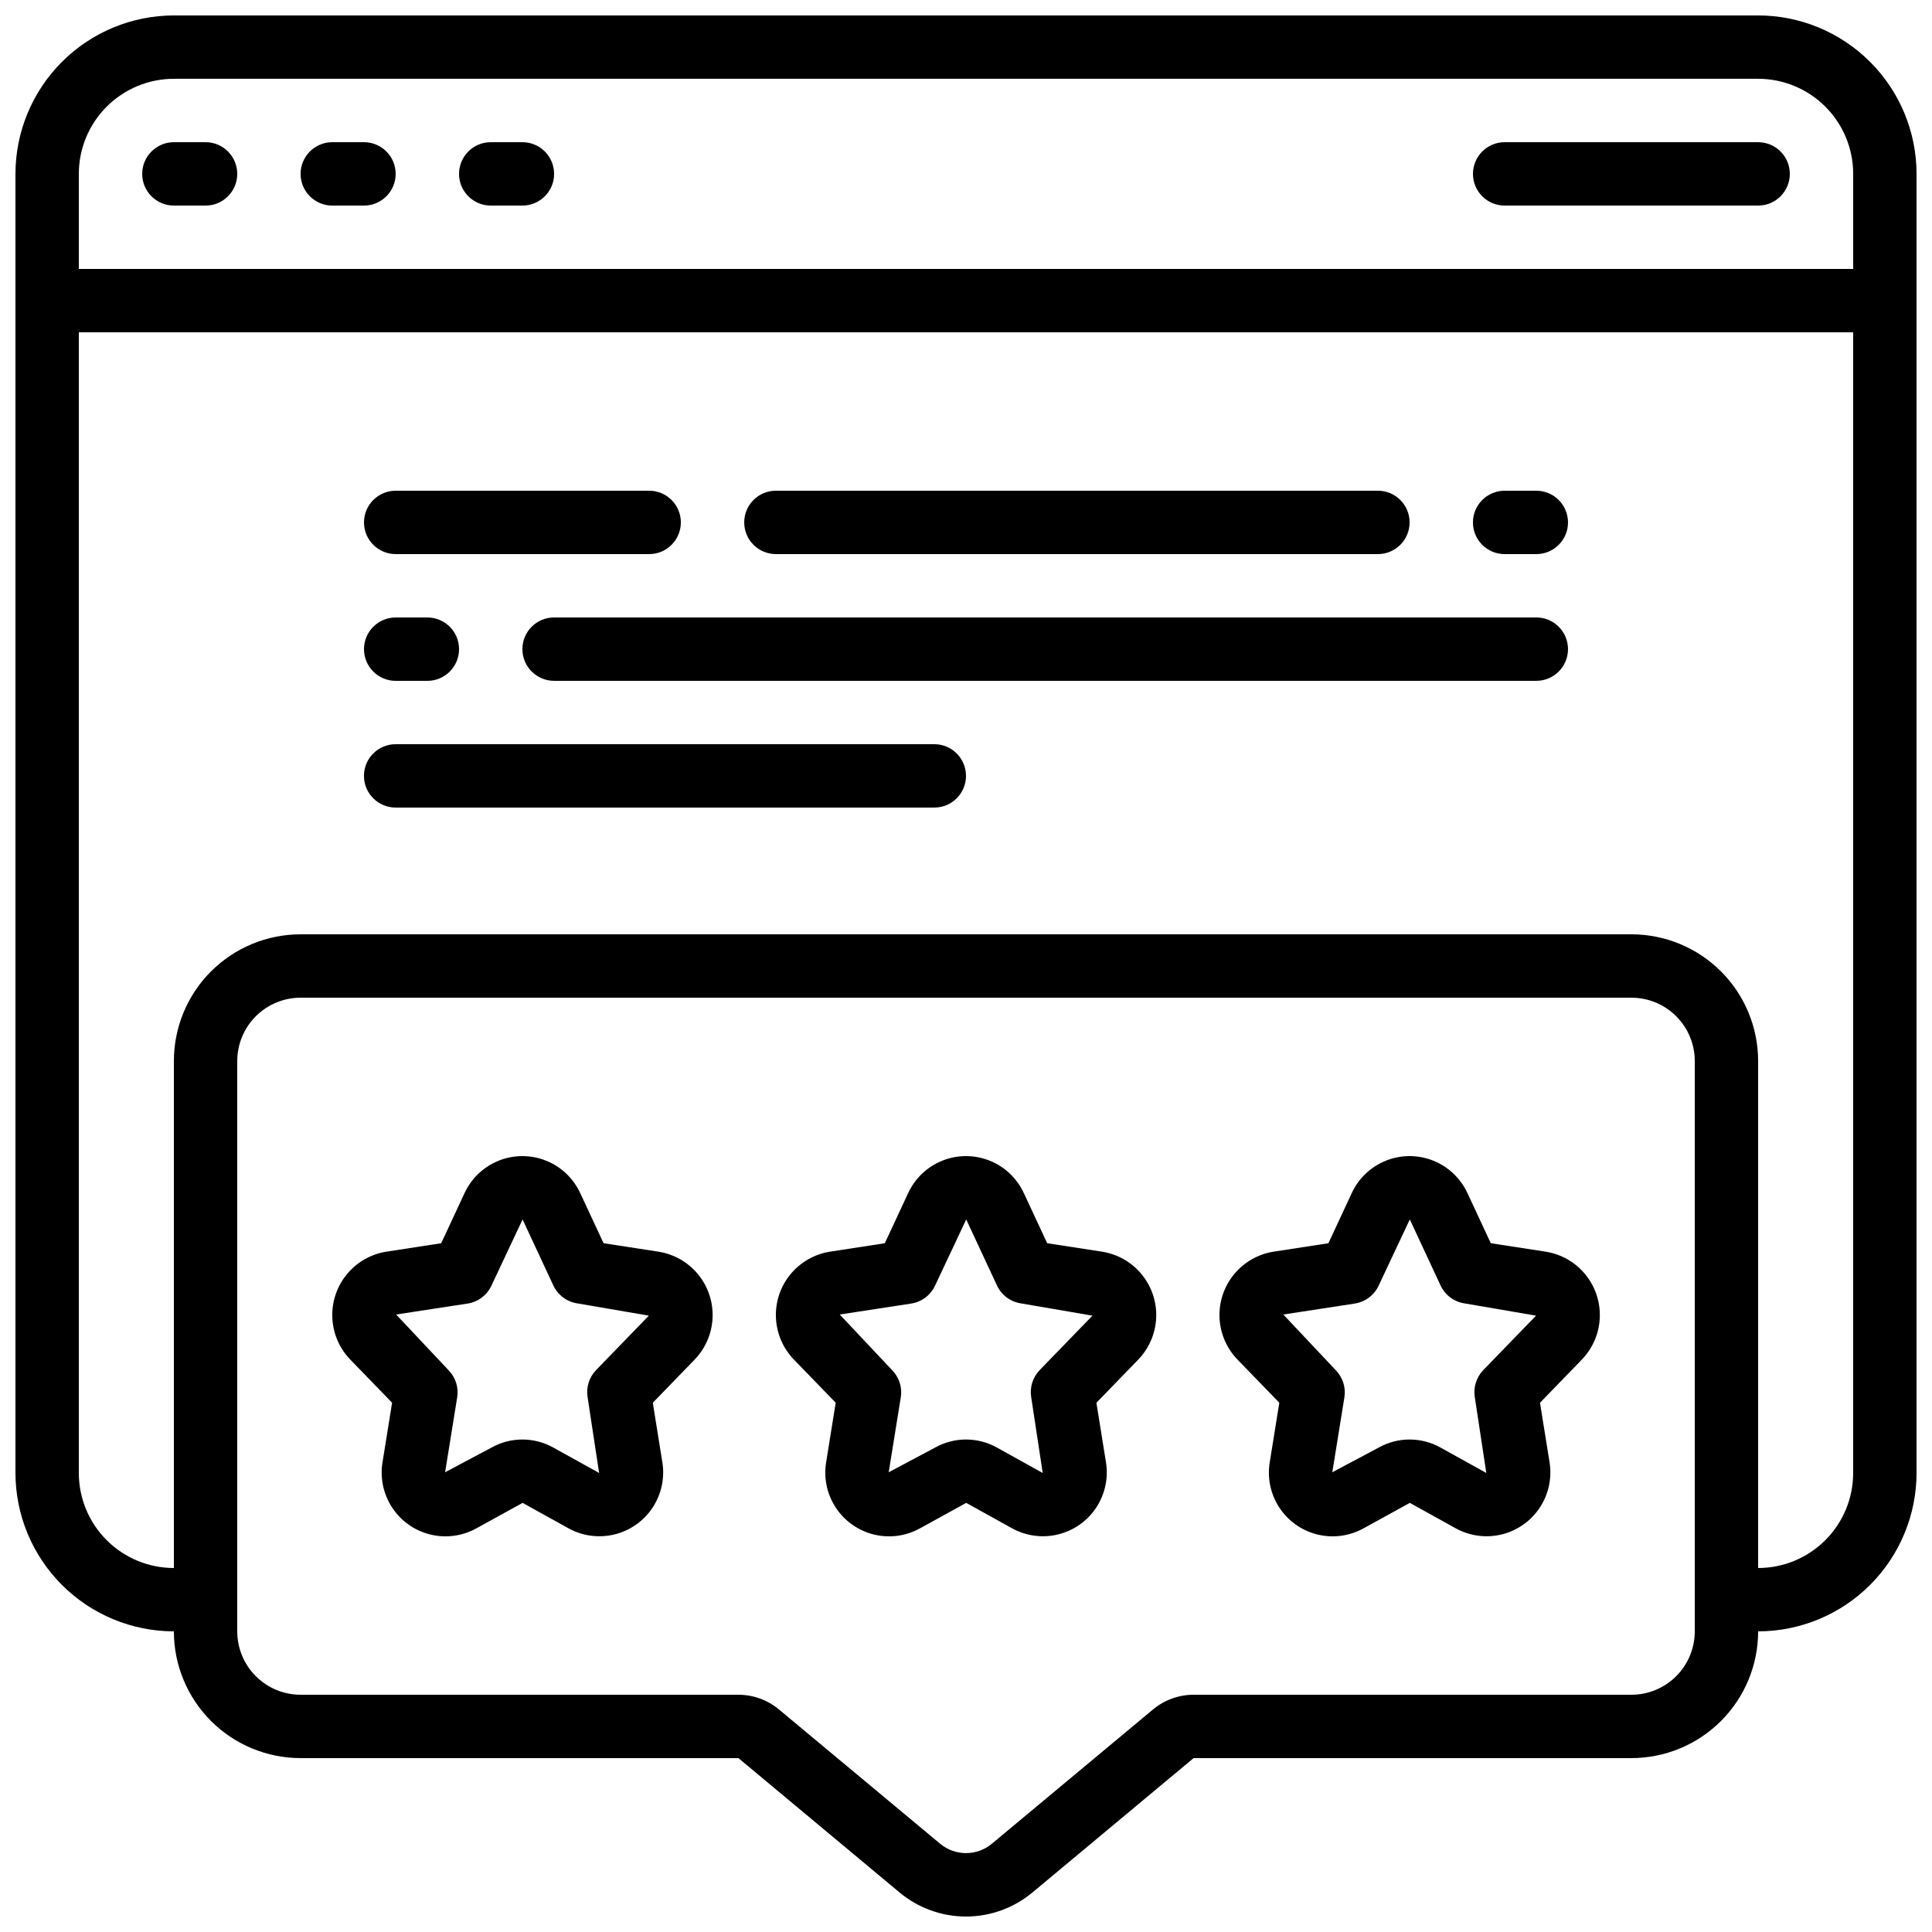
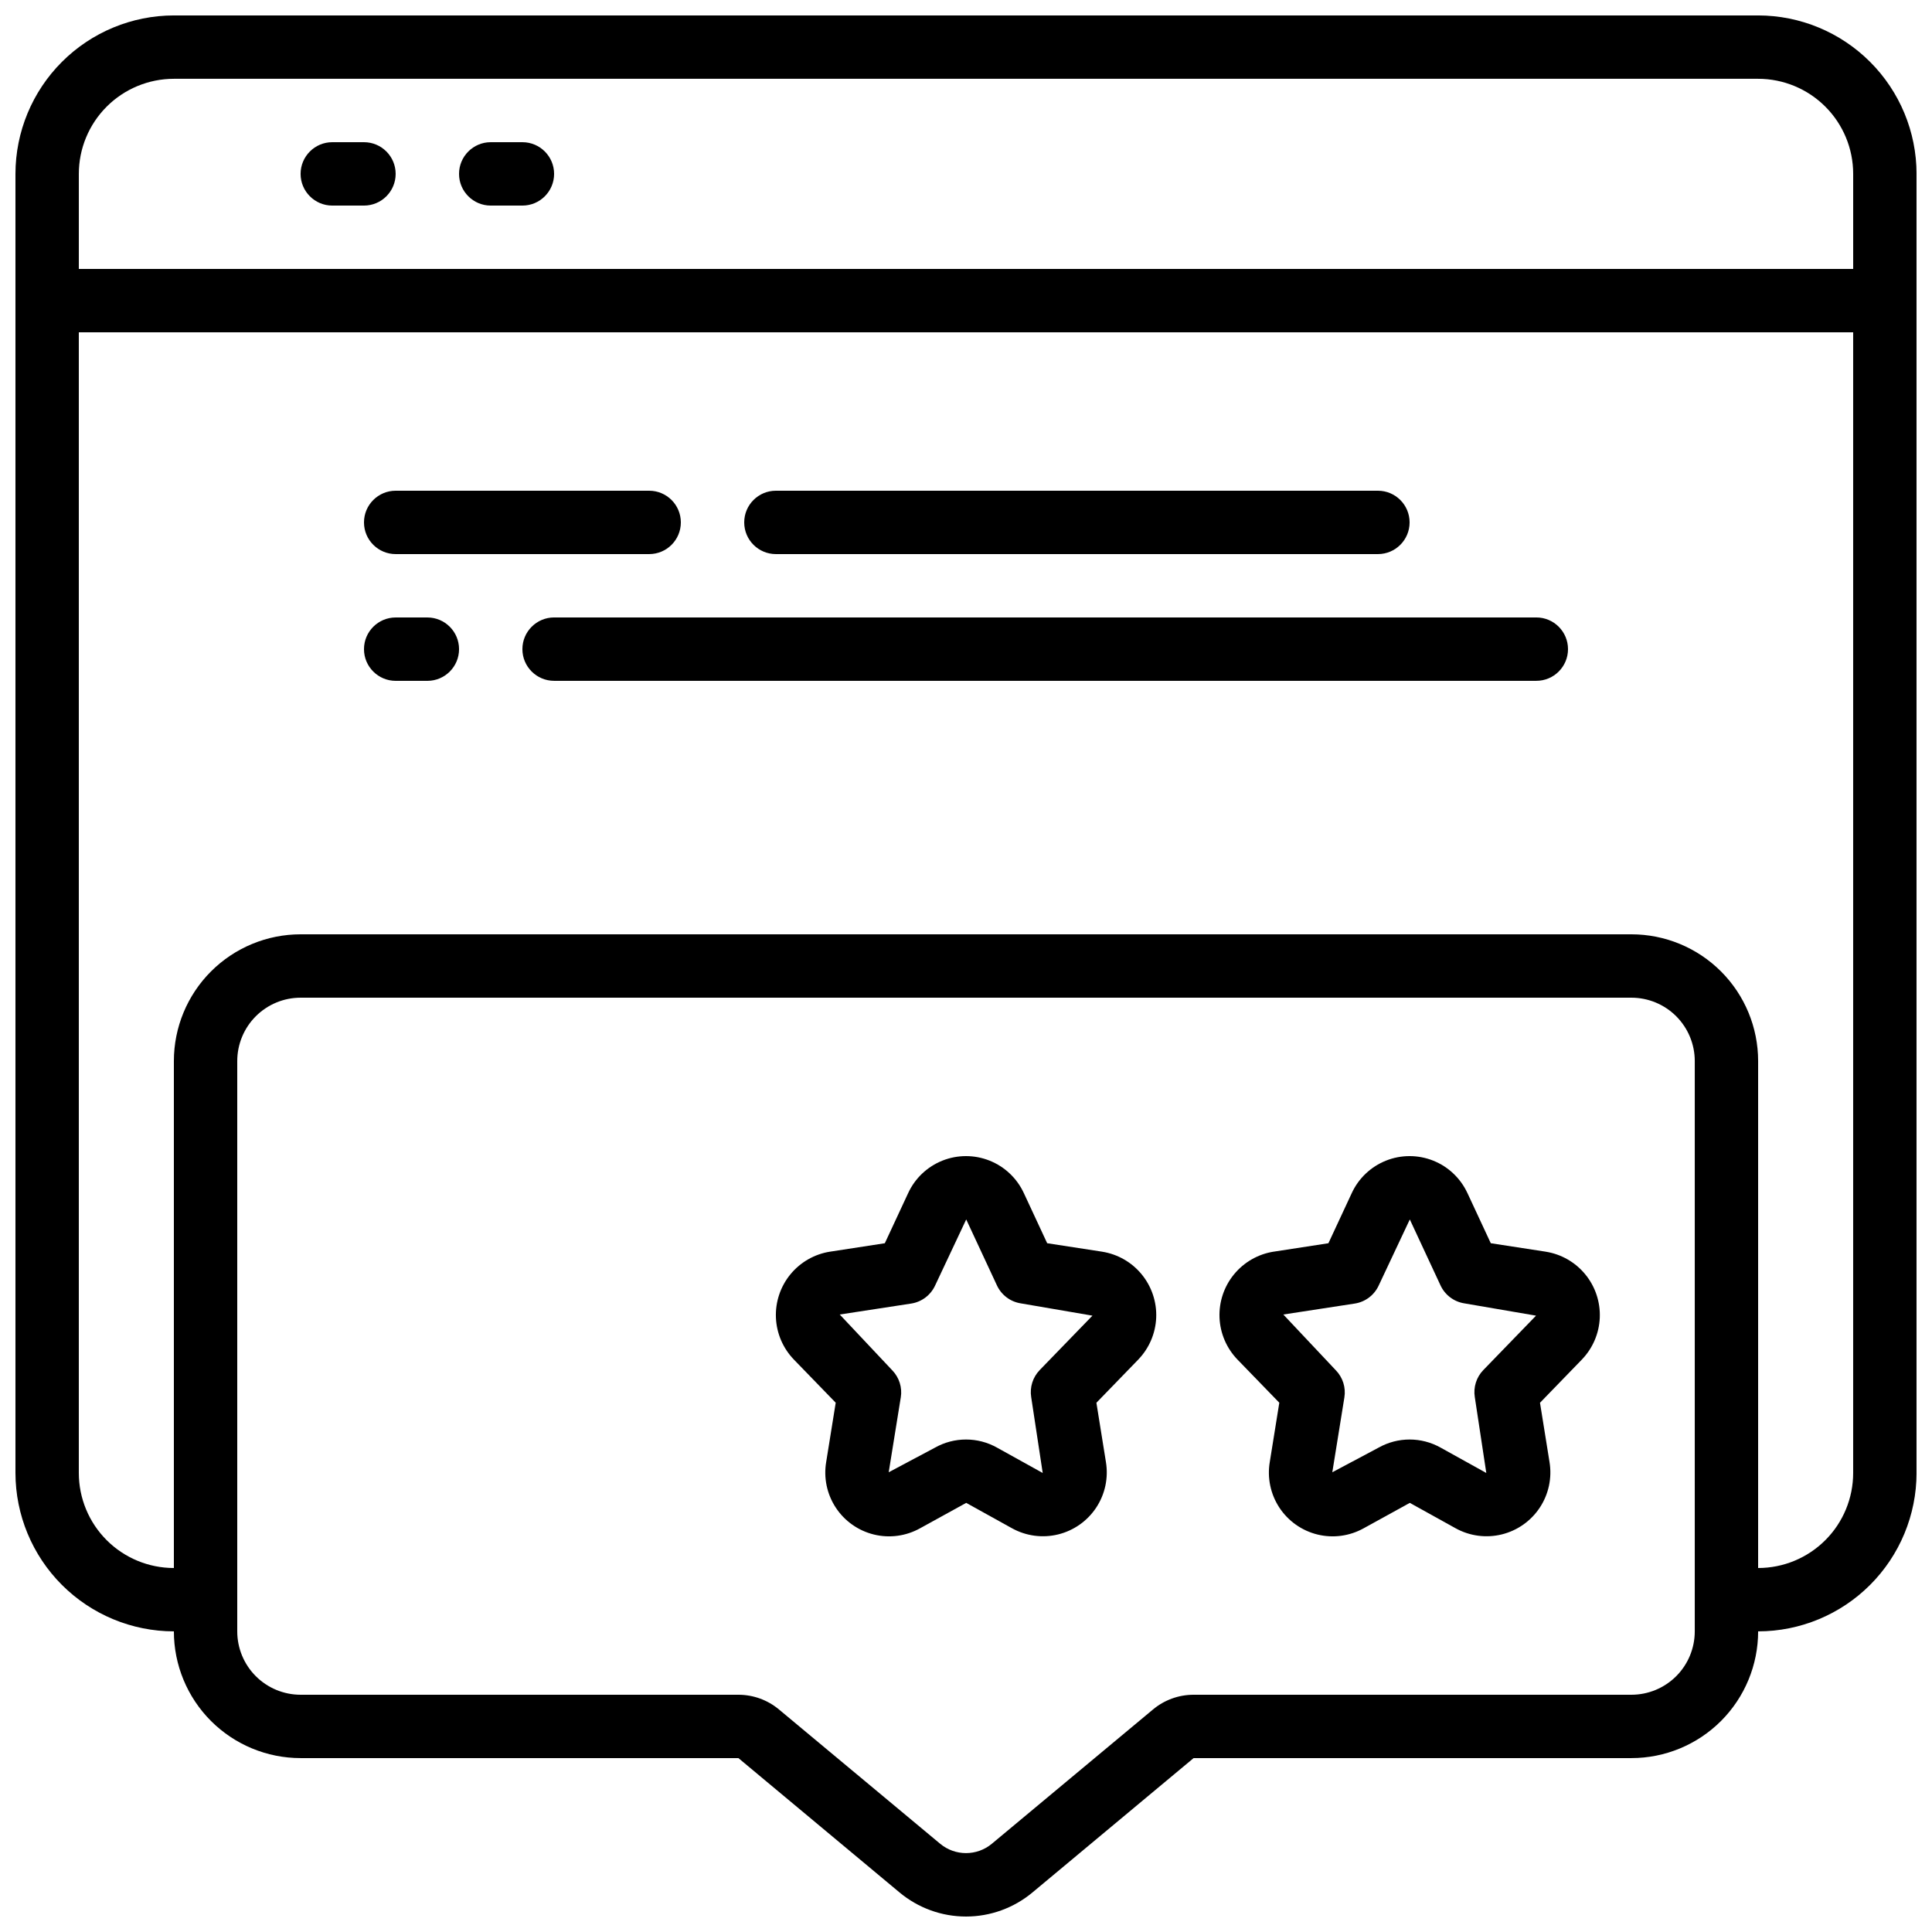
<svg xmlns="http://www.w3.org/2000/svg" width="800px" height="800px" version="1.1" viewBox="144 144 512 512">
  <defs>
    <clipPath id="a">
      <path d="m148.09 148.09h503.81v503.81h-503.81z" />
    </clipPath>
  </defs>
  <g clip-path="url(#a)">
    <path d="m609.92 148.09h-419.84c-11.133 0.012-21.801 4.441-29.672 12.312s-12.301 18.539-12.312 29.672v344.27c0.012 11.129 4.441 21.801 12.312 29.672 7.871 7.871 18.539 12.301 29.672 12.312 0 8.906 3.539 17.449 9.836 23.75 6.301 6.297 14.844 9.836 23.75 9.836h116.02l42.68 35.586c4.949 4.137 11.188 6.402 17.637 6.402 6.445 0 12.688-2.266 17.633-6.402l42.68-35.586h116.02c8.906 0 17.449-3.539 23.75-9.836 6.297-6.301 9.836-14.844 9.836-23.75 11.133-0.012 21.805-4.441 29.672-12.312 7.871-7.871 12.301-18.543 12.312-29.672v-344.27c-0.012-11.133-4.441-21.801-12.312-29.672-7.867-7.871-18.539-12.301-29.672-12.312zm-419.84 16.793h419.84c6.684 0 13.09 2.656 17.812 7.379 4.727 4.723 7.379 11.133 7.379 17.812v25.191h-470.22v-25.191c0-6.68 2.656-13.09 7.379-17.812s11.133-7.379 17.812-7.379zm403.05 411.45c0 4.453-1.77 8.727-4.918 11.875-3.148 3.148-7.422 4.918-11.875 4.918h-116.02c-3.934 0-7.746 1.383-10.766 3.906l-42.672 35.559c-3.977 3.336-9.773 3.336-13.754 0l-42.664-35.543c-3.019-2.531-6.832-3.918-10.773-3.922h-116.02c-4.453 0-8.723-1.77-11.875-4.918-3.148-3.148-4.918-7.422-4.918-11.875v-151.14c0-4.453 1.77-8.723 4.918-11.875 3.152-3.148 7.422-4.918 11.875-4.918h352.67c4.453 0 8.727 1.77 11.875 4.918 3.148 3.152 4.918 7.422 4.918 11.875zm16.793-16.793v-134.35c0-8.906-3.539-17.449-9.836-23.75-6.301-6.297-14.844-9.836-23.75-9.836h-352.67c-8.906 0-17.449 3.539-23.75 9.836-6.297 6.301-9.836 14.844-9.836 23.75v134.35c-6.68 0-13.09-2.656-17.812-7.379s-7.379-11.133-7.379-17.812v-302.29h470.22v302.29c0 6.68-2.652 13.09-7.379 17.812-4.723 4.723-11.129 7.379-17.812 7.379z" />
  </g>
  <path d="m436.02 475.7-14.508-2.234-6.188-13.293v0.004c-1.816-3.922-5.062-6.996-9.078-8.598-4.012-1.598-8.484-1.598-12.496 0-4.016 1.602-7.262 4.676-9.074 8.598l-6.188 13.293-14.508 2.234-0.004-0.004c-4.125 0.648-7.863 2.789-10.512 6.016-2.644 3.227-4.012 7.316-3.836 11.484 0.176 4.172 1.879 8.129 4.785 11.125l11.059 11.41-2.519 15.676v0.004c-0.719 4.211 0.184 8.539 2.531 12.113 2.344 3.57 5.957 6.121 10.109 7.137s8.535 0.418 12.262-1.668l12.199-6.719 12.117 6.719h0.004c3.727 2.07 8.102 2.656 12.242 1.641 4.144-1.016 7.75-3.559 10.098-7.121s3.262-7.879 2.562-12.086l-2.519-15.684 11.051-11.402v-0.004c2.91-2.992 4.613-6.953 4.793-11.125 0.176-4.168-1.191-8.258-3.836-11.488-2.644-3.231-6.387-5.371-10.512-6.019zm-16.492 31.387h0.004c-1.84 1.902-2.672 4.562-2.254 7.172l3.051 20.094-12.109-6.719c-5.102-2.863-11.328-2.863-16.434 0l-12.27 6.531 3.199-19.84h0.004c0.422-2.609-0.414-5.266-2.25-7.168l-13.93-14.797 18.941-2.906c2.769-0.43 5.141-2.219 6.324-4.762l8.246-17.516 0.059 0.102 8.086 17.363c1.18 2.543 3.551 4.332 6.32 4.762l18.992 3.258z" />
-   <path d="m318.46 475.7-14.508-2.234-6.188-13.293-0.004 0.004c-1.812-3.922-5.059-6.996-9.074-8.598-4.012-1.598-8.484-1.598-12.496 0-4.016 1.602-7.262 4.676-9.078 8.598l-6.188 13.293-14.508 2.234v-0.004c-4.125 0.648-7.863 2.789-10.512 6.016-2.644 3.227-4.012 7.316-3.836 11.484 0.172 4.172 1.875 8.129 4.781 11.125l11.059 11.41-2.519 15.676v0.004c-0.719 4.211 0.188 8.539 2.535 12.113 2.344 3.57 5.957 6.121 10.109 7.137 4.152 1.016 8.531 0.418 12.262-1.668l12.199-6.719 12.117 6.719c3.731 2.07 8.105 2.656 12.246 1.641 4.144-1.016 7.75-3.559 10.098-7.121 2.348-3.562 3.262-7.879 2.562-12.086l-2.519-15.684 11.051-11.402v-0.004c2.91-2.992 4.613-6.953 4.789-11.125 0.18-4.168-1.188-8.258-3.832-11.488-2.648-3.231-6.387-5.371-10.512-6.019zm-16.492 31.387c-1.836 1.902-2.672 4.562-2.25 7.172l3.051 20.094-12.109-6.719c-5.106-2.863-11.328-2.863-16.434 0l-12.27 6.531 3.199-19.84h0.004c0.418-2.609-0.414-5.266-2.254-7.168l-13.93-14.797 18.941-2.906h0.004c2.769-0.43 5.141-2.219 6.32-4.762l8.246-17.516 0.059 0.102 8.086 17.363c1.184 2.543 3.555 4.332 6.324 4.762l18.992 3.258z" />
  <path d="m553.58 475.7-14.508-2.234-6.188-13.293-0.004 0.004c-1.816-3.922-5.062-6.996-9.074-8.598-4.016-1.598-8.488-1.598-12.5 0-4.012 1.602-7.262 4.676-9.074 8.598l-6.188 13.293-14.508 2.234-0.004-0.004c-4.121 0.648-7.863 2.789-10.508 6.016-2.648 3.227-4.012 7.316-3.84 11.484 0.176 4.172 1.879 8.129 4.785 11.125l11.059 11.41-2.519 15.676v0.004c-0.719 4.211 0.188 8.539 2.531 12.113 2.348 3.57 5.957 6.121 10.109 7.137 4.152 1.016 8.535 0.418 12.266-1.668l12.199-6.719 12.117 6.719c3.727 2.07 8.102 2.656 12.246 1.641 4.141-1.016 7.746-3.559 10.094-7.121 2.348-3.562 3.262-7.879 2.562-12.086l-2.519-15.684 11.051-11.402v-0.004c2.91-2.992 4.617-6.953 4.793-11.125 0.176-4.168-1.188-8.258-3.836-11.488-2.644-3.231-6.387-5.371-10.512-6.019zm-16.492 31.387c-1.84 1.902-2.672 4.562-2.25 7.172l3.047 20.094-12.109-6.719c-5.102-2.863-11.328-2.863-16.43 0l-12.27 6.531 3.199-19.84c0.422-2.609-0.414-5.266-2.25-7.168l-13.93-14.797 18.941-2.906c2.769-0.43 5.144-2.219 6.324-4.762l8.246-17.516 0.059 0.102 8.086 17.363c1.18 2.543 3.551 4.332 6.32 4.762l18.992 3.258z" />
-   <path d="m190.08 198.48h8.398c4.637 0 8.395-3.762 8.395-8.398s-3.758-8.398-8.395-8.398h-8.398c-4.637 0-8.398 3.762-8.398 8.398s3.762 8.398 8.398 8.398z" />
  <path d="m232.06 198.48h8.398-0.004c4.641 0 8.398-3.762 8.398-8.398s-3.758-8.398-8.398-8.398h-8.395c-4.637 0-8.398 3.762-8.398 8.398s3.762 8.398 8.398 8.398z" />
  <path d="m274.05 198.48h8.398-0.004c4.641 0 8.398-3.762 8.398-8.398s-3.758-8.398-8.398-8.398h-8.395c-4.637 0-8.398 3.762-8.398 8.398s3.762 8.398 8.398 8.398z" />
-   <path d="m542.75 198.48h67.176-0.004c4.637 0 8.398-3.762 8.398-8.398s-3.762-8.398-8.398-8.398h-67.172c-4.641 0-8.398 3.762-8.398 8.398s3.758 8.398 8.398 8.398z" />
  <path d="m248.86 290.84h67.176c4.637 0 8.395-3.758 8.395-8.398 0-4.637-3.758-8.395-8.395-8.395h-67.176c-4.637 0-8.398 3.758-8.398 8.395 0 4.641 3.762 8.398 8.398 8.398z" />
-   <path d="m391.6 341.22h-142.75c-4.637 0-8.398 3.758-8.398 8.395 0 4.637 3.762 8.398 8.398 8.398h142.75c4.637 0 8.398-3.762 8.398-8.398 0-4.637-3.762-8.395-8.398-8.395z" />
  <path d="m248.86 324.43h8.398c4.637 0 8.395-3.758 8.395-8.395s-3.758-8.398-8.395-8.398h-8.398c-4.637 0-8.398 3.762-8.398 8.398s3.762 8.395 8.398 8.395z" />
-   <path d="m551.14 274.05h-8.395c-4.641 0-8.398 3.758-8.398 8.395 0 4.641 3.758 8.398 8.398 8.398h8.398-0.004c4.637 0 8.398-3.758 8.398-8.398 0-4.637-3.762-8.395-8.398-8.395z" />
  <path d="m349.62 290.84h159.54c4.637 0 8.398-3.758 8.398-8.398 0-4.637-3.762-8.395-8.398-8.395h-159.54c-4.637 0-8.395 3.758-8.395 8.395 0 4.641 3.758 8.398 8.395 8.398z" />
  <path d="m551.14 307.63h-260.3c-4.637 0-8.398 3.762-8.398 8.398s3.762 8.395 8.398 8.395h260.3c4.637 0 8.398-3.758 8.398-8.395s-3.762-8.398-8.398-8.398z" />
</svg>